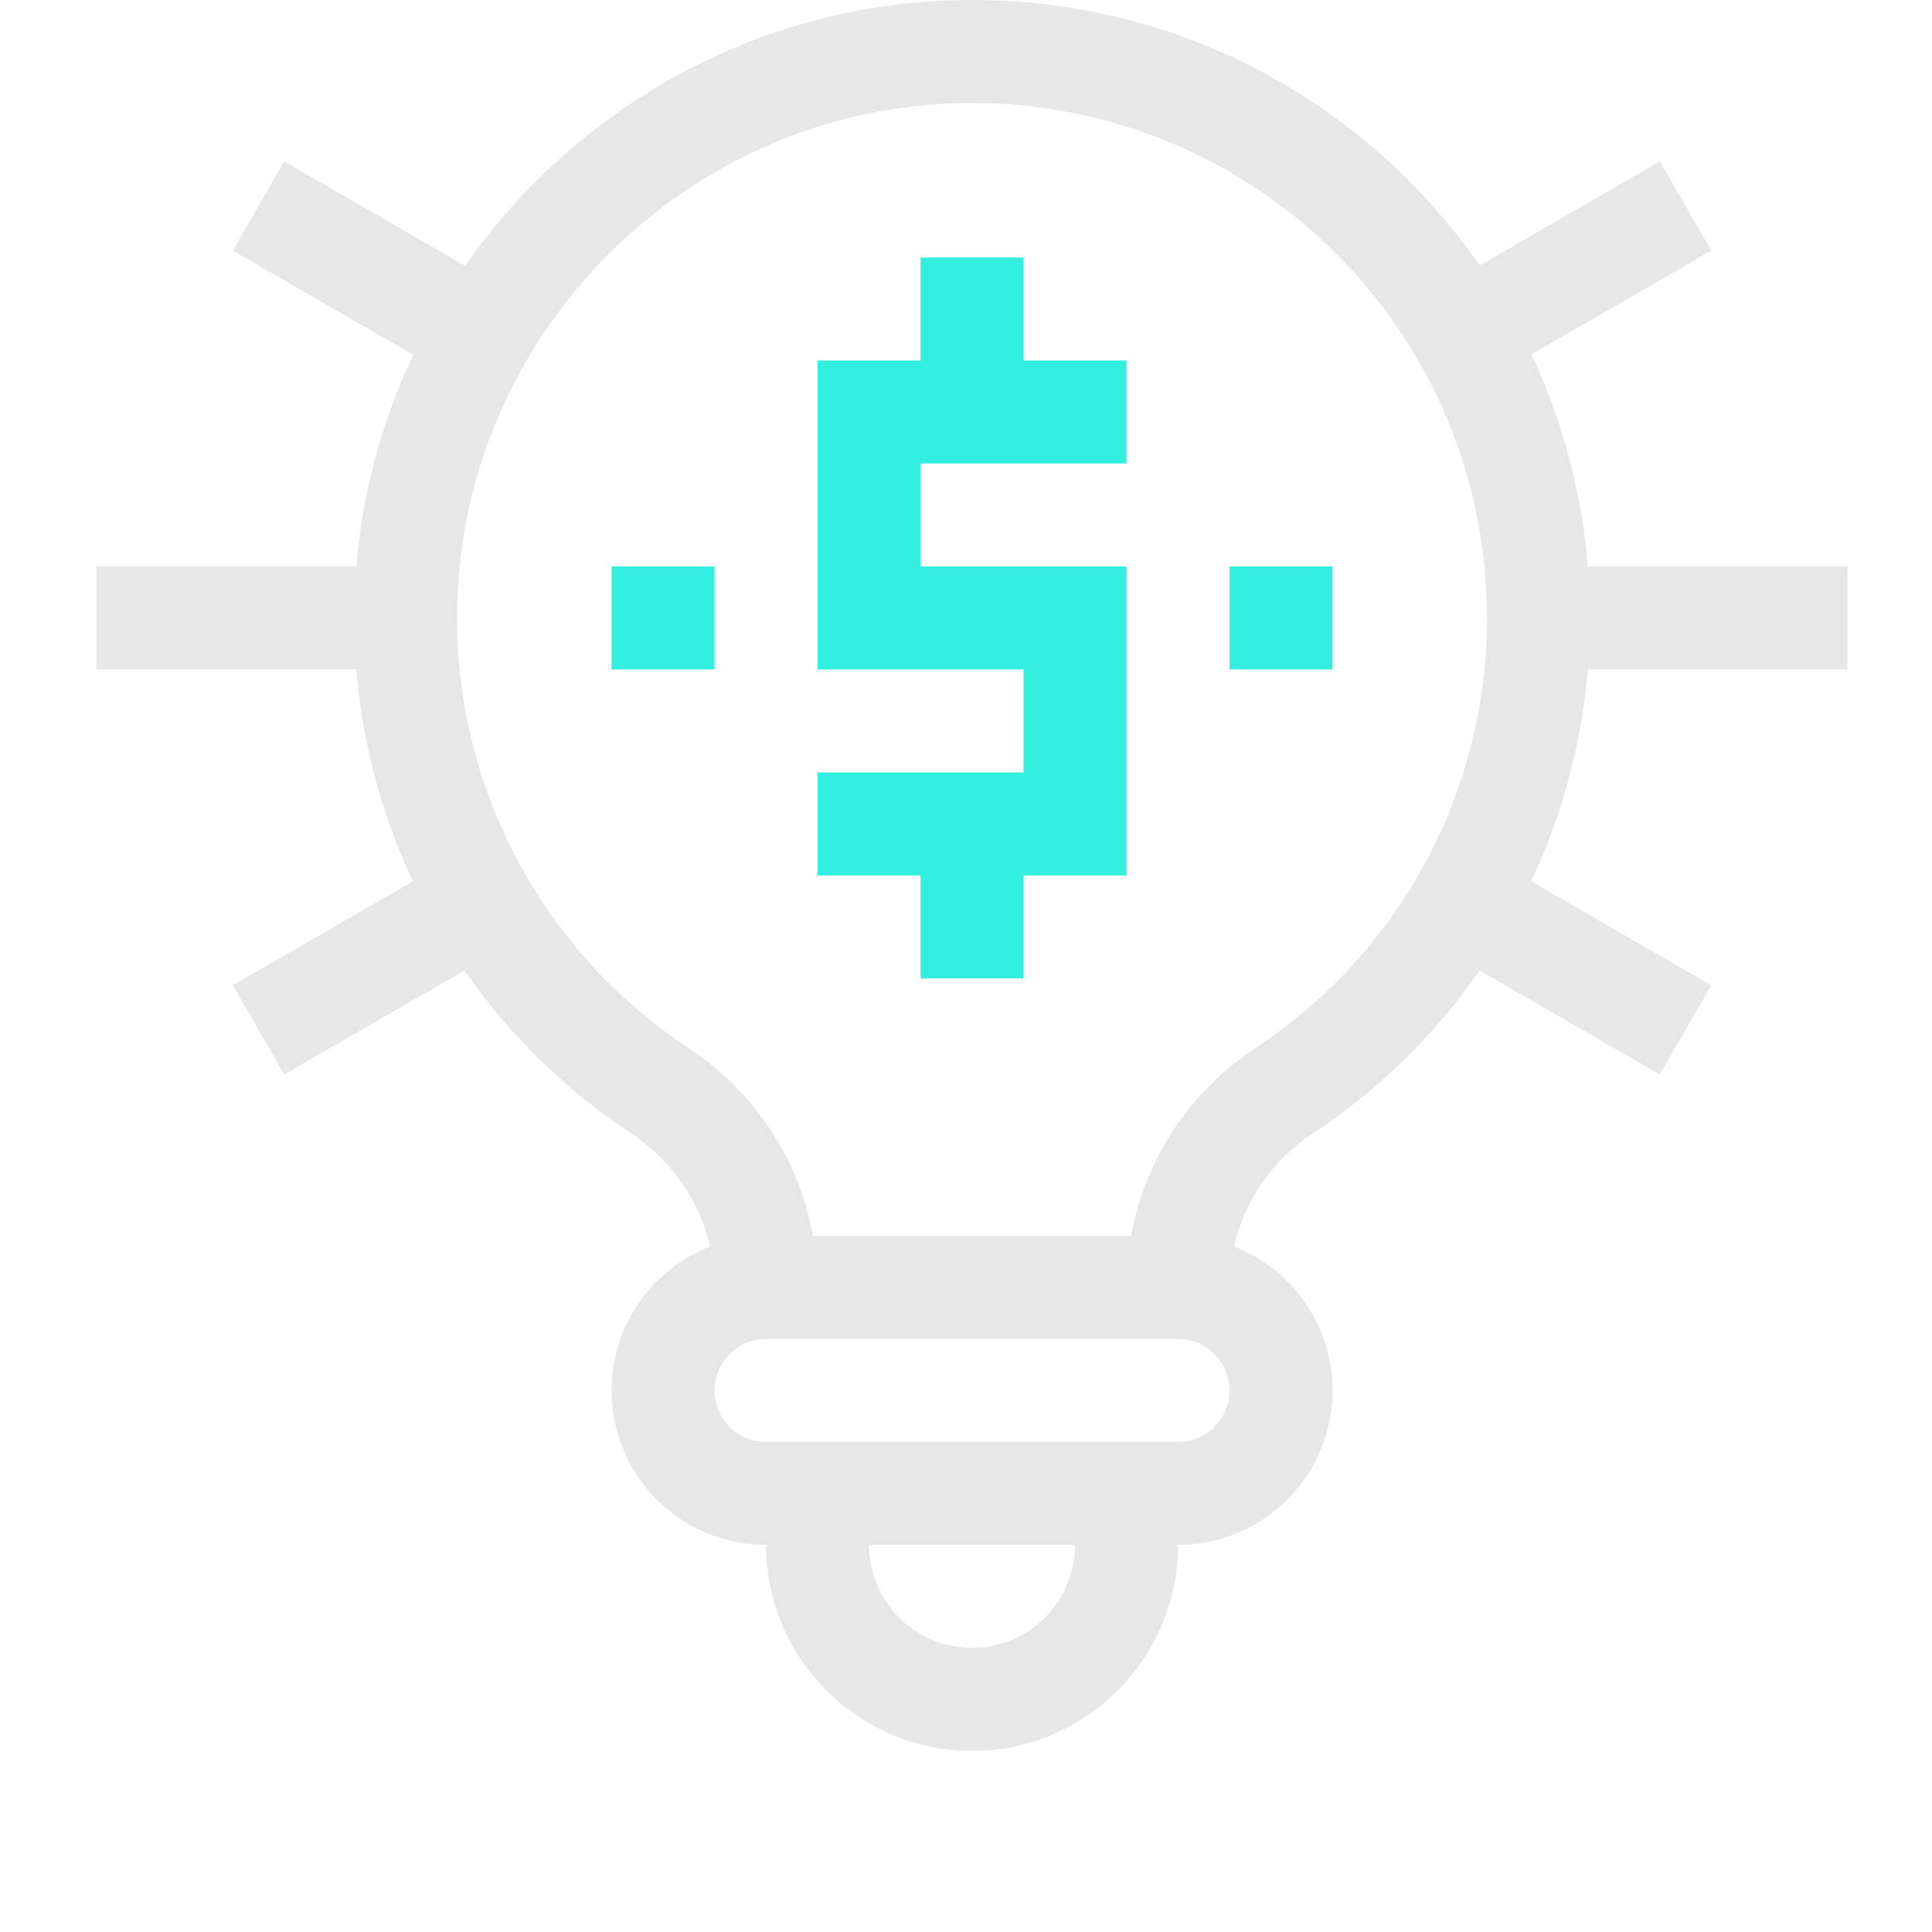
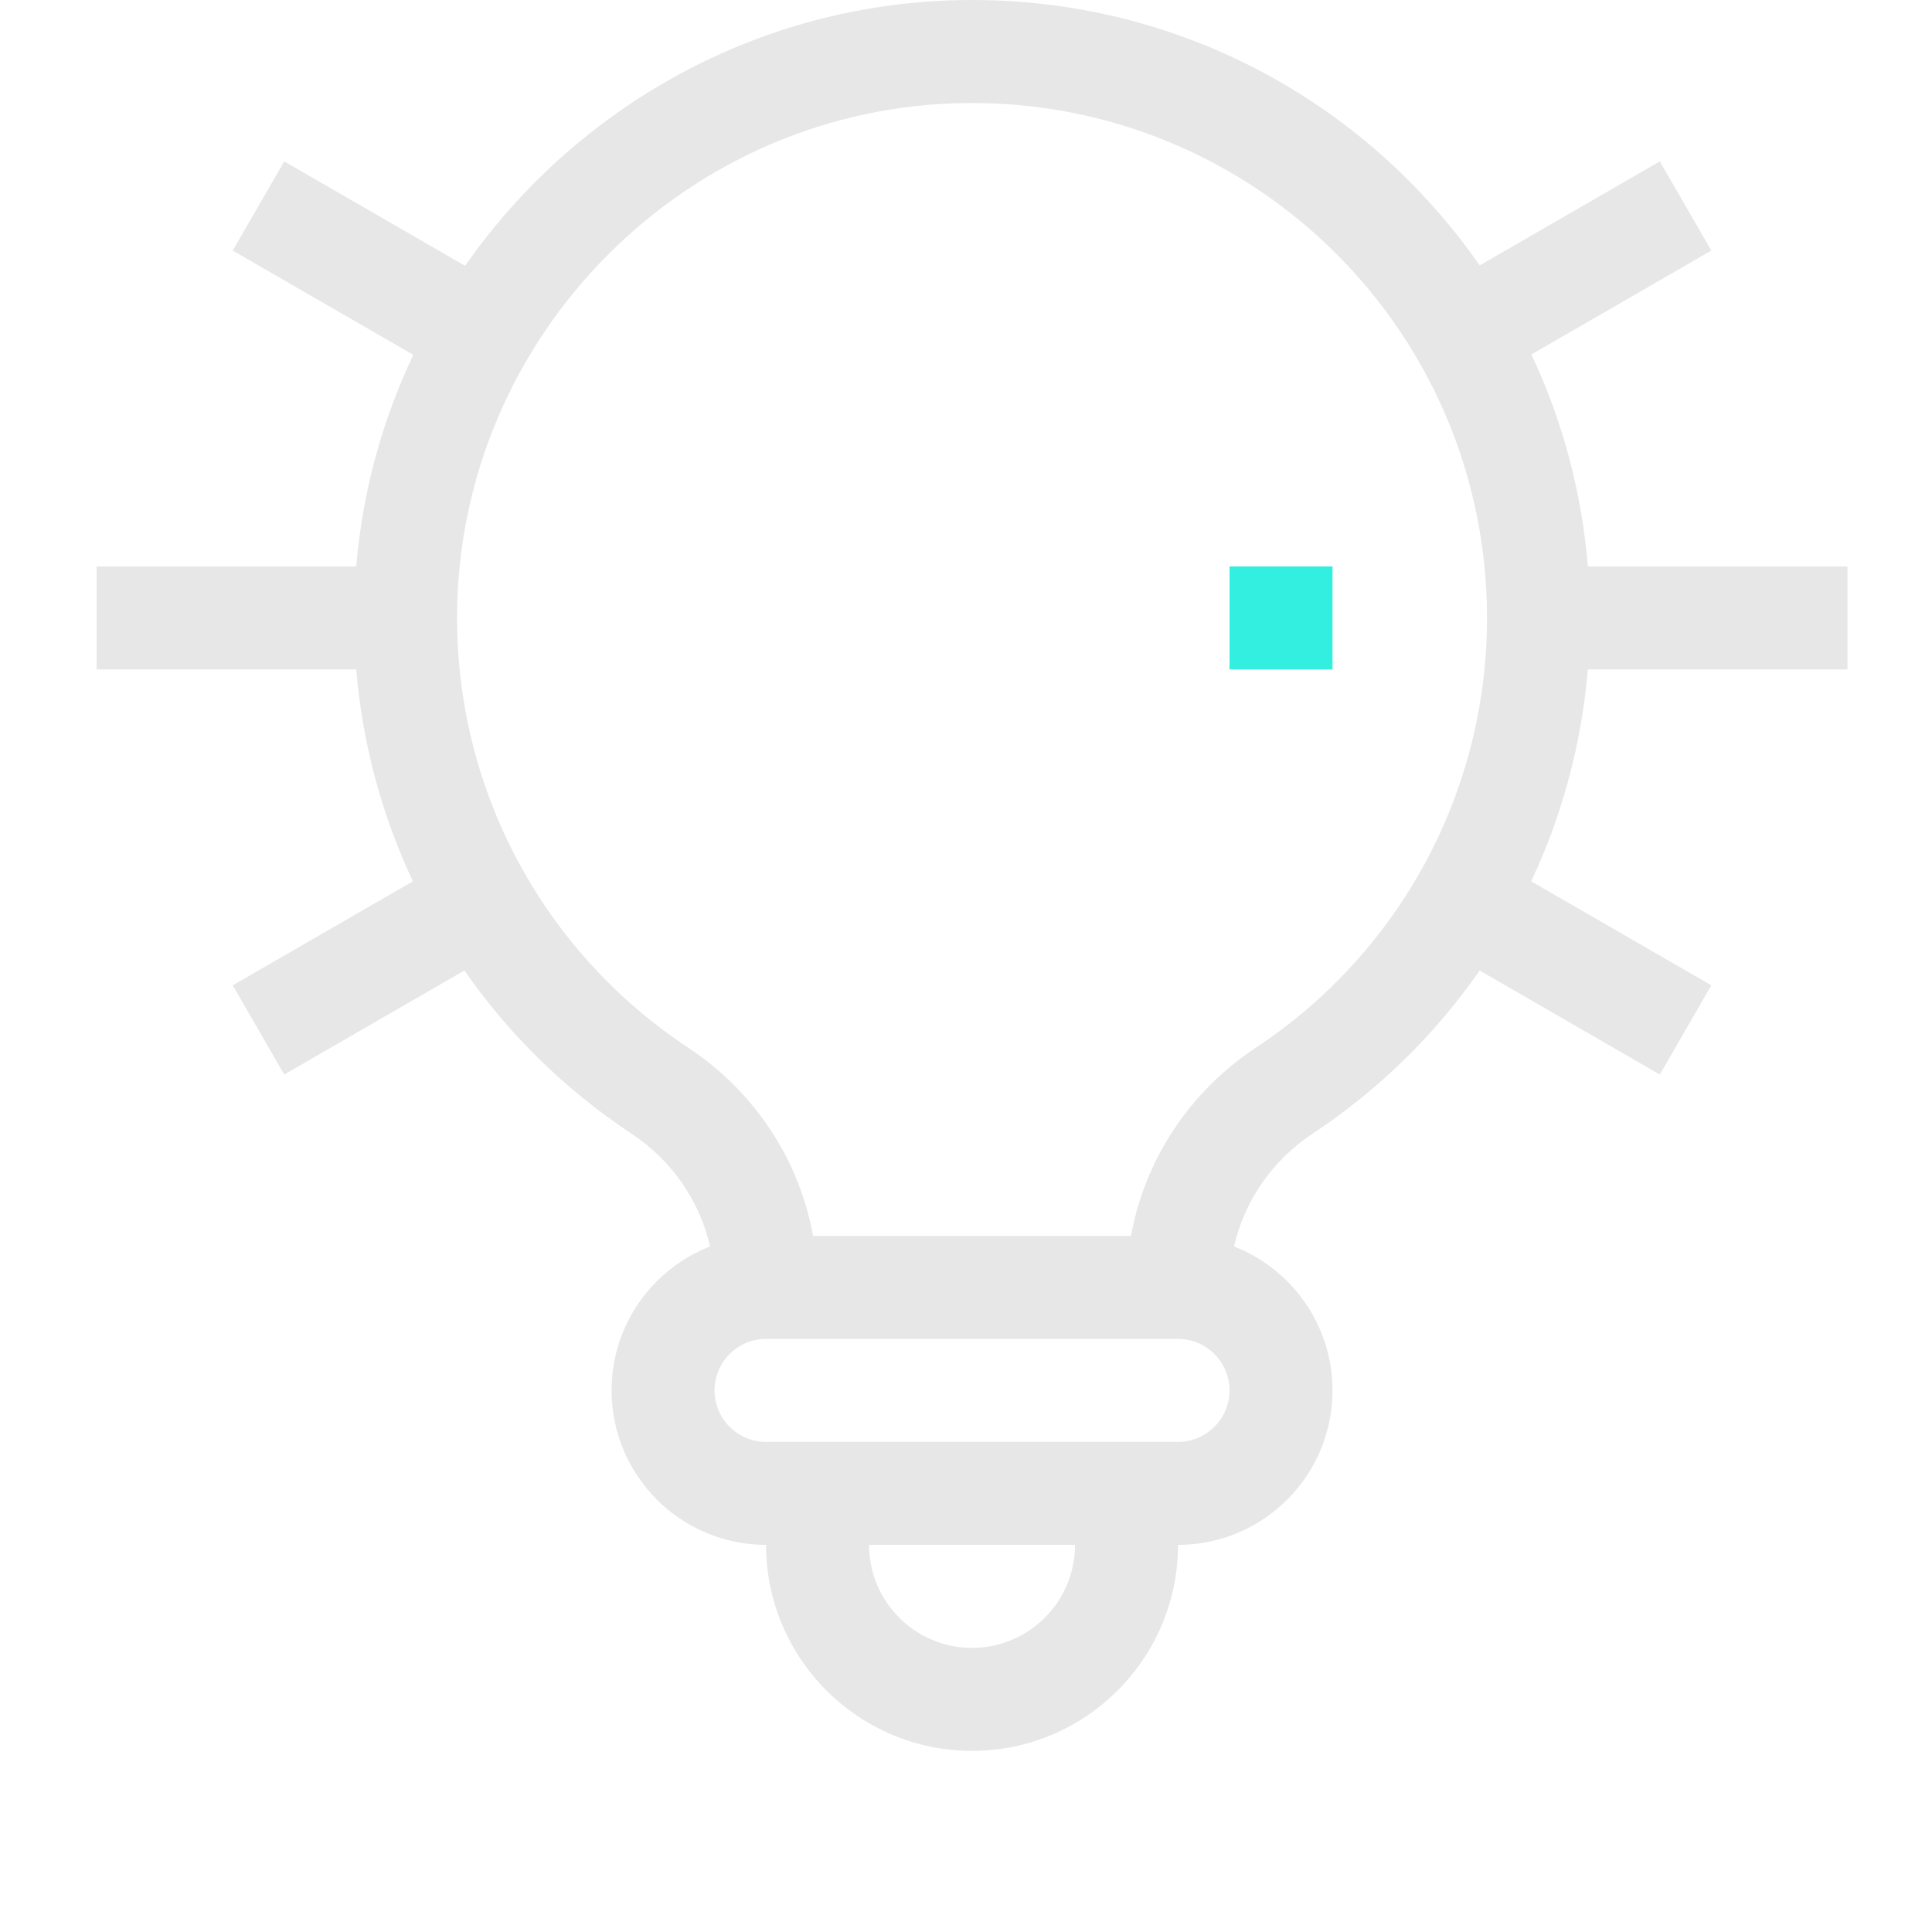
<svg xmlns="http://www.w3.org/2000/svg" width="160" height="160" viewBox="0 0 160 160" fill="none">
  <path d="M153 55.441V46.912H131.499C130.995 40.761 129.407 34.836 126.821 29.357L141.725 20.752L137.461 13.366L122.543 21.979C112.938 8.213 97.316 -0.13 80.124 0.002C62.947 0.125 47.718 8.832 38.517 22.013L23.539 13.366L19.274 20.752L34.23 29.387C31.667 34.787 30.023 40.696 29.503 46.912H8V55.441H29.504C30.014 61.595 31.624 67.525 34.195 72.986L19.274 81.601L23.539 88.987L38.46 80.373C42.112 85.626 46.77 90.227 52.289 93.879C55.649 96.103 57.947 99.462 58.801 103.227C54.035 105.09 50.647 109.729 50.647 115.147C50.647 122.202 56.386 127.941 63.441 127.941C63.441 137.348 71.094 145 80.5 145C89.906 145 97.559 137.348 97.559 127.941C104.613 127.941 110.353 122.202 110.353 115.147C110.353 109.729 106.965 105.09 102.198 103.228C103.053 99.463 105.352 96.103 108.713 93.878C114.228 90.228 118.887 85.627 122.539 80.373L137.461 88.988L141.726 81.601L126.806 72.987C129.378 67.525 130.984 61.595 131.494 55.442L153 55.441ZM80.5 136.471C75.797 136.471 71.971 132.644 71.971 127.941H89.029C89.029 132.644 85.203 136.471 80.5 136.471ZM97.559 119.412H63.441C61.09 119.412 59.176 117.499 59.176 115.147C59.176 112.796 61.09 110.883 63.441 110.883H97.559C99.91 110.883 101.823 112.796 101.823 115.147C101.823 117.499 99.91 119.412 97.559 119.412ZM104.006 86.765C98.49 90.416 94.802 96.057 93.665 102.353H67.334C66.198 96.057 62.511 90.417 56.996 86.767C44.966 78.806 37.81 65.452 37.853 51.047C37.922 27.771 56.912 8.699 80.185 8.531C103.872 8.368 123.147 27.466 123.147 51.177C123.147 65.528 115.991 78.832 104.006 86.765Z" fill="#E7E7E7" />
-   <path d="M101.823 46.912H110.353V55.441H101.823V46.912Z" fill="#33EFDF" />
-   <path d="M84.765 21.324H76.235V29.854H67.706V55.442H84.765V63.971H67.706V72.501H76.235V81.03H84.765V72.501H93.294V46.912H76.235V38.383H93.294V29.854H84.765V21.324Z" fill="#33EFDF" />
-   <path d="M50.647 46.912H59.176V55.441H50.647V46.912Z" fill="#33EFDF" />
+   <path d="M101.823 46.912H110.353V55.441H101.823V46.912" fill="#33EFDF" />
</svg>